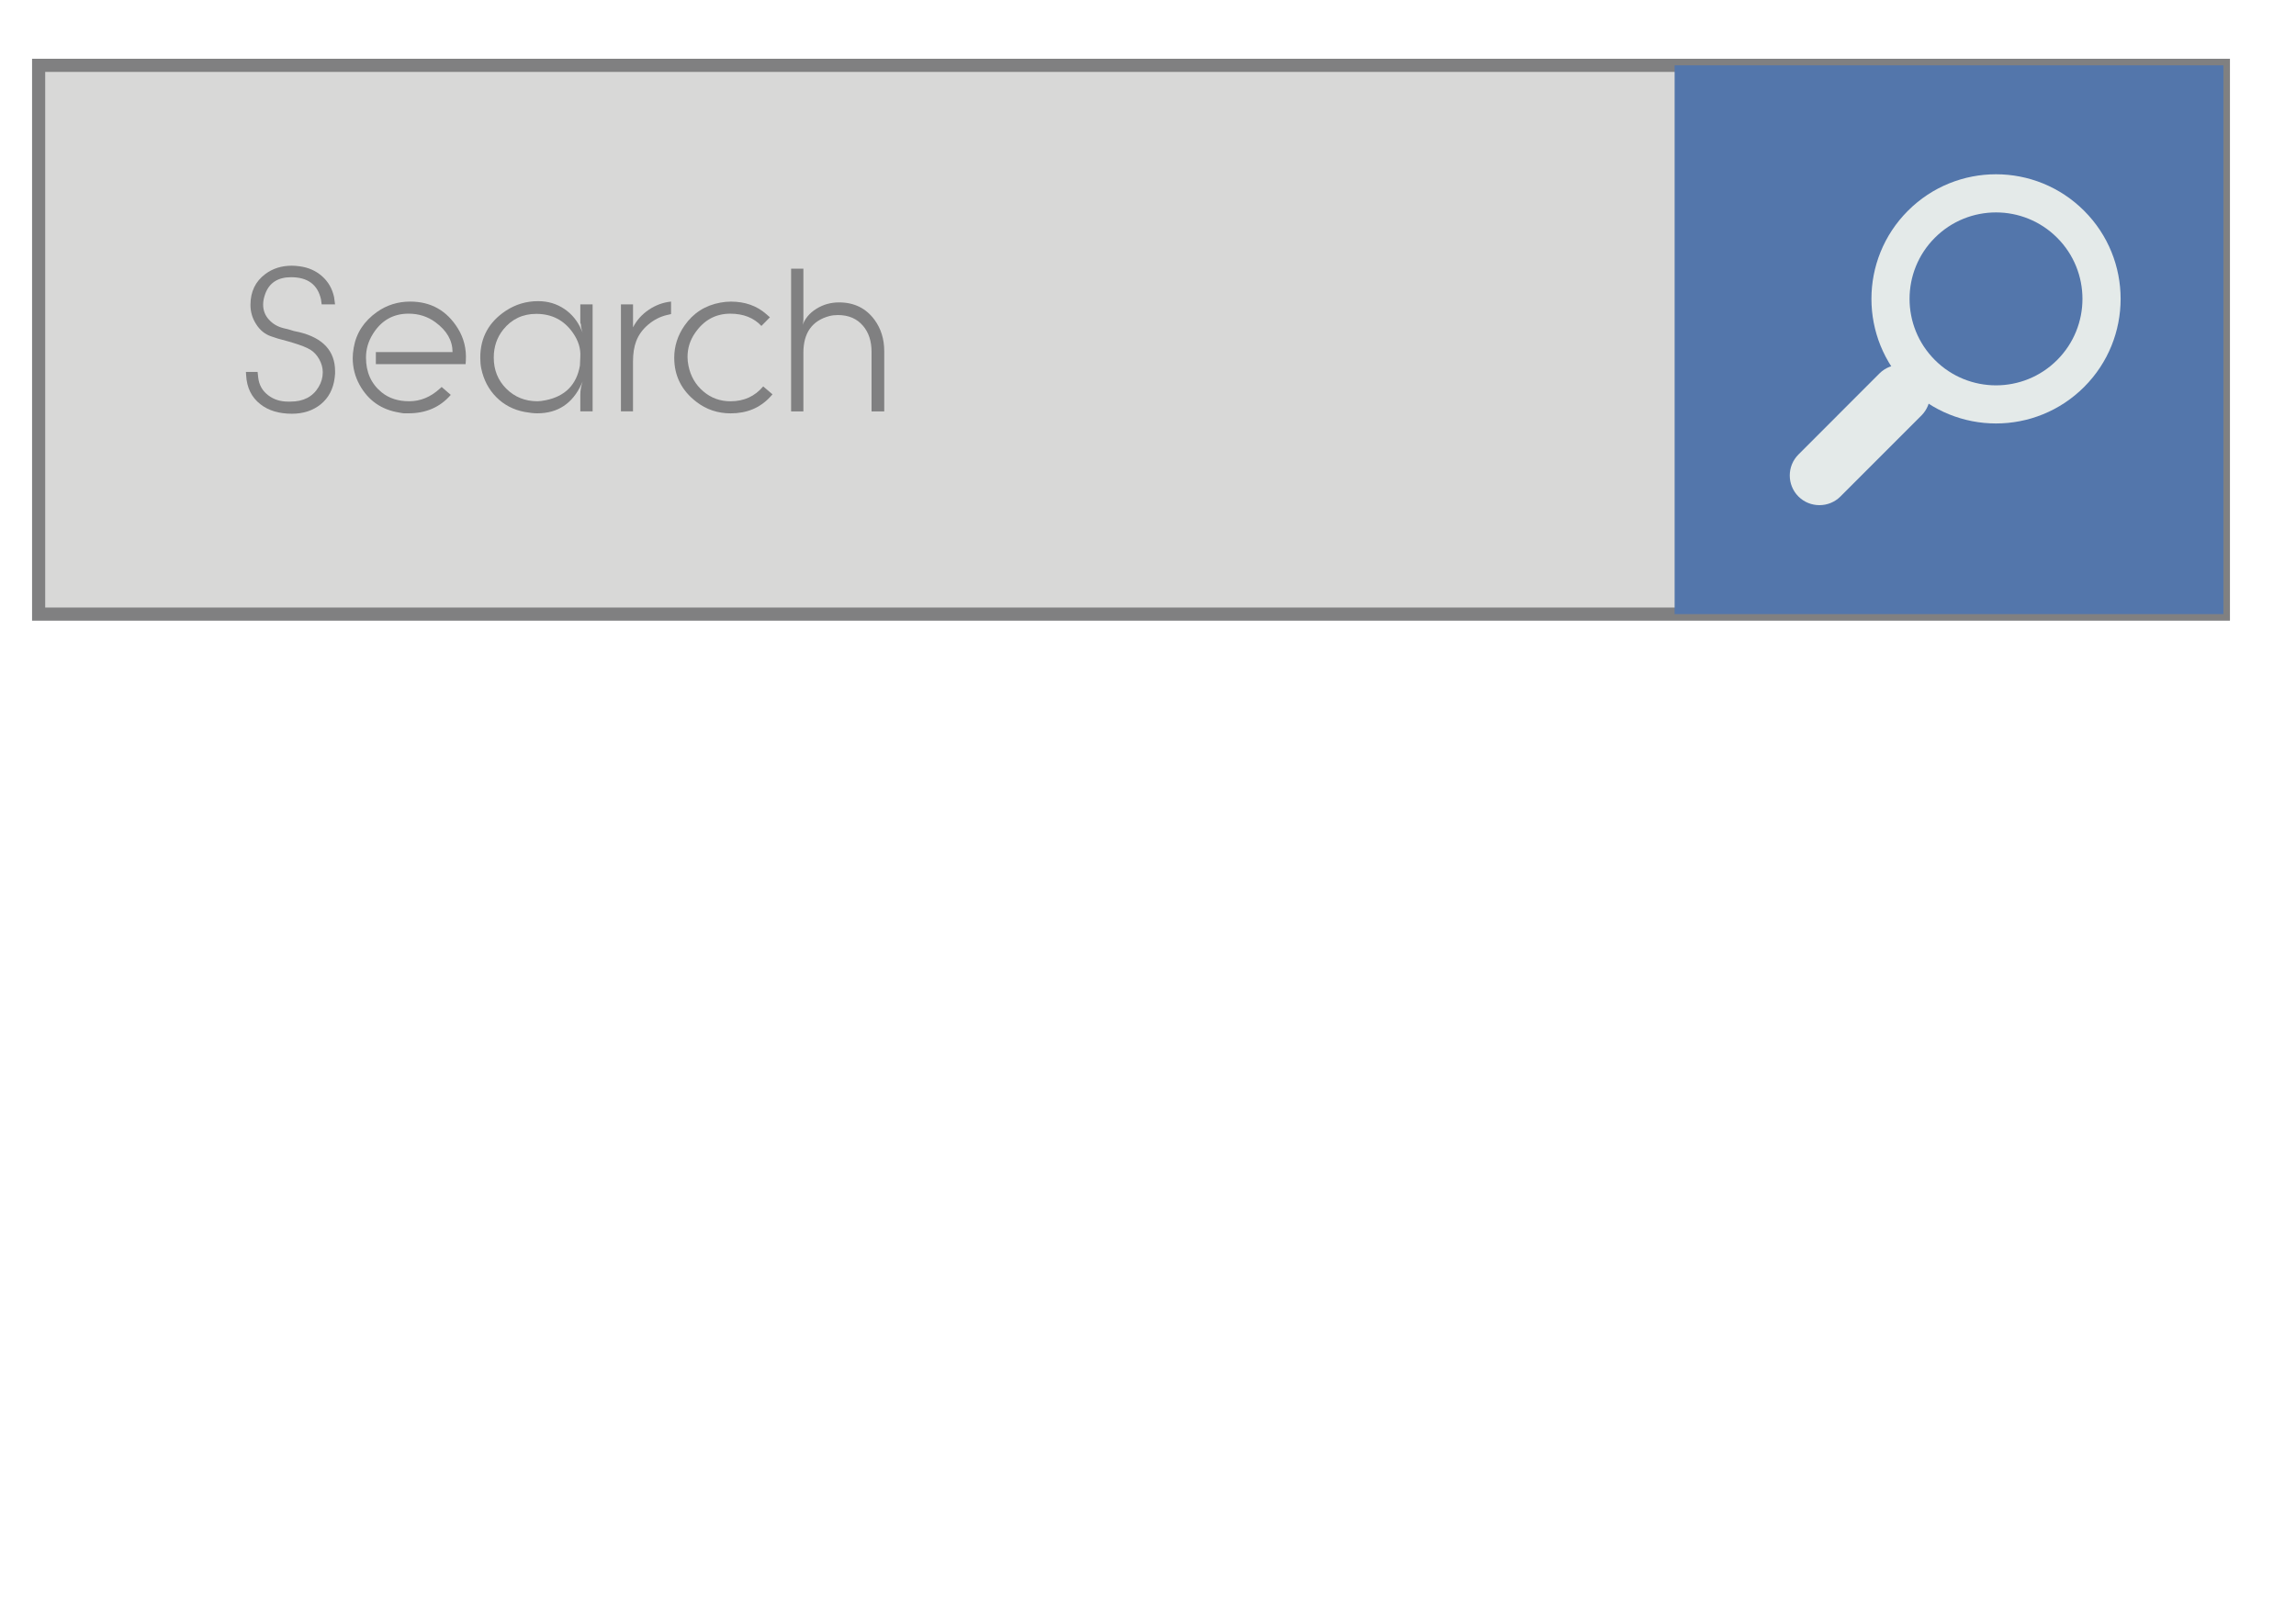
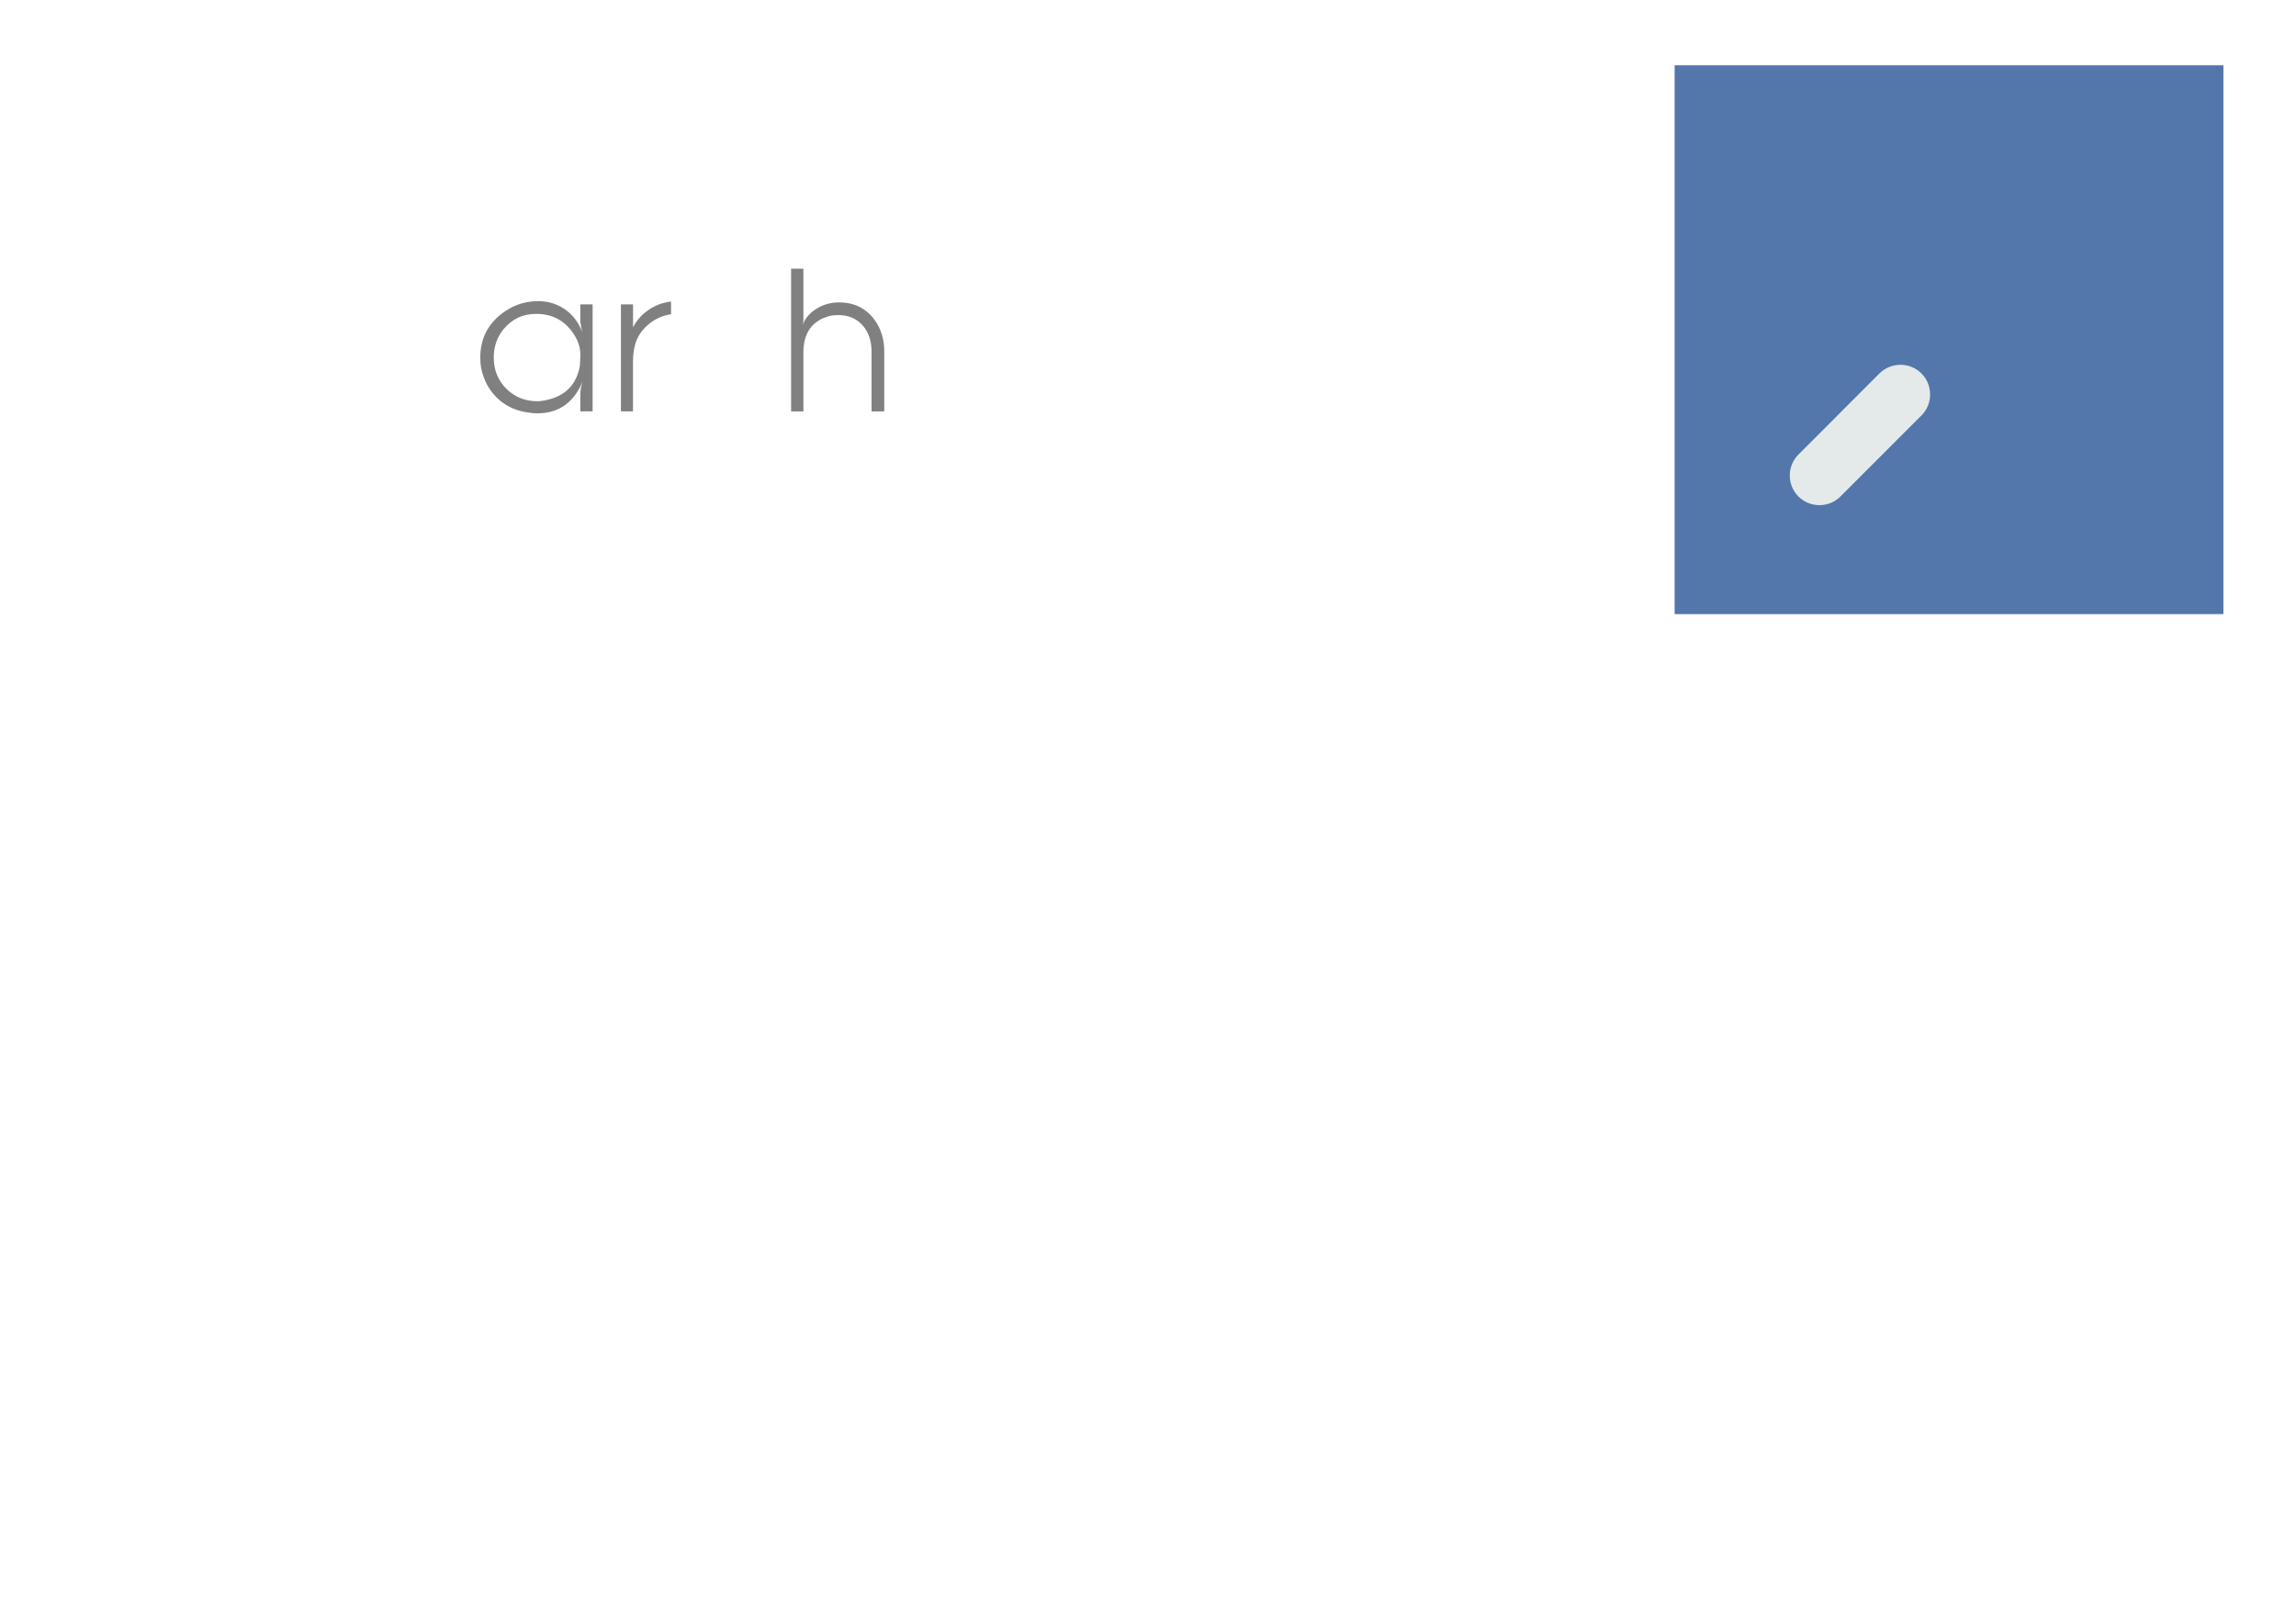
<svg xmlns="http://www.w3.org/2000/svg" version="1.1" id="Layer_1" x="0px" y="0px" width="99.083px" height="70px" viewBox="0 0 99.083 70" enable-background="new 0 0 99.083 70" xml:space="preserve">
-   <rect x="1.667" y="2.819" fill="#D8D8D7" stroke="#808081" stroke-width="0.567" stroke-miterlimit="10" width="94.282" height="23.681" />
  <rect x="72.268" y="2.819" fill="#5376AB" width="23.682" height="23.681" />
  <g>
-     <path fill="#E4EAE9" d="M89.939,9.095c-2.1-2.1-5.504-2.1-7.603,0c-2.1,2.099-2.1,5.503,0,7.604c2.099,2.099,5.503,2.099,7.603,0   C92.04,14.599,92.04,11.194,89.939,9.095z M83.499,15.535c-1.457-1.457-1.457-3.82,0-5.276c1.457-1.457,3.82-1.457,5.276,0   c1.457,1.456,1.457,3.82,0,5.276C87.319,16.993,84.956,16.993,83.499,15.535z" />
    <path fill="#E4EAE9" d="M82.92,16.116v-0.001c-0.5-0.498-1.314-0.498-1.813,0l-3.496,3.498c-0.499,0.498-0.499,1.313,0,1.812v0   c0.499,0.498,1.314,0.498,1.812,0l3.498-3.498C83.418,17.429,83.418,16.613,82.92,16.116z" />
  </g>
  <g>
-     <path fill="#808081" d="M10.612,16.048h0.505l0.025,0.237c0.034,0.323,0.18,0.581,0.436,0.774c0.233,0.179,0.519,0.271,0.854,0.271   h0.103c0.559,0,0.964-0.209,1.214-0.63c0.12-0.198,0.18-0.41,0.18-0.638c0-0.187-0.05-0.372-0.15-0.554   c-0.1-0.181-0.228-0.32-0.385-0.417c-0.157-0.097-0.406-0.194-0.748-0.298l-0.171-0.051l-0.486-0.133l-0.282-0.093   c-0.274-0.091-0.493-0.27-0.659-0.538c-0.16-0.251-0.239-0.523-0.239-0.82c0-0.57,0.213-1.014,0.641-1.333   c0.319-0.239,0.701-0.36,1.146-0.36c0.103,0,0.217,0.01,0.342,0.027c0.376,0.051,0.696,0.193,0.961,0.427   c0.266,0.235,0.438,0.533,0.518,0.898l0.043,0.317h-0.578l-0.029-0.215c-0.143-0.638-0.573-0.957-1.291-0.957   c-0.564,0-0.935,0.237-1.112,0.709c-0.062,0.165-0.094,0.323-0.094,0.471c0,0.251,0.083,0.467,0.249,0.649   c0.165,0.183,0.373,0.306,0.624,0.368l0.273,0.069l0.187,0.057l0.215,0.045c1.038,0.251,1.557,0.816,1.557,1.693v0.102   c0,0.029-0.006,0.088-0.018,0.18c-0.062,0.484-0.262,0.864-0.598,1.138c-0.336,0.273-0.752,0.41-1.249,0.41   c-0.559,0-1.011-0.137-1.358-0.41c-0.382-0.296-0.588-0.715-0.616-1.257C10.615,16.078,10.612,16.031,10.612,16.048z" />
-     <path fill="#808081" d="M20.093,15.714H16.22v-0.52h3.309c0-0.499-0.247-0.931-0.744-1.293c-0.336-0.245-0.721-0.366-1.154-0.366   c-0.661,0-1.174,0.291-1.538,0.874c-0.2,0.319-0.299,0.66-0.299,1.02c0,0.634,0.225,1.133,0.674,1.5   c0.314,0.256,0.71,0.386,1.189,0.386c0.485,0,0.923-0.18,1.317-0.539l0.085-0.077l0.394,0.341   c-0.461,0.531-1.069,0.795-1.821,0.795h-0.205c-0.023,0-0.094-0.01-0.213-0.034c-0.759-0.125-1.323-0.521-1.694-1.188   c-0.199-0.359-0.299-0.747-0.299-1.163c0-0.131,0.014-0.28,0.043-0.445c0.108-0.633,0.445-1.148,1.009-1.546   c0.422-0.296,0.898-0.445,1.428-0.445c0.895,0,1.582,0.388,2.061,1.163c0.256,0.416,0.37,0.877,0.341,1.386L20.093,15.714z" />
    <path fill="#808081" d="M25.146,14.364c-0.052-0.153-0.077-0.276-0.077-0.368l-0.026-0.067v-0.795h0.531v4.617h-0.531V17.04   c0-0.204,0.035-0.398,0.104-0.581l-0.052,0.111c-0.387,0.844-1.023,1.265-1.907,1.265c-0.154,0-0.336-0.02-0.547-0.059   c-0.485-0.092-0.892-0.305-1.223-0.638c-0.33-0.333-0.547-0.746-0.649-1.235c-0.029-0.138-0.043-0.293-0.043-0.471   c0-0.866,0.37-1.541,1.111-2.027c0.416-0.272,0.877-0.41,1.385-0.41c0.422,0,0.798,0.112,1.129,0.334   c0.33,0.222,0.578,0.527,0.743,0.914L25.146,14.364z M21.308,15.429c0,0.536,0.181,0.986,0.542,1.345   c0.362,0.36,0.811,0.541,1.346,0.541c0.092,0,0.208-0.015,0.352-0.044c0.843-0.17,1.336-0.671,1.479-1.5l0.016-0.376   c0.023-0.349-0.082-0.691-0.315-1.027c-0.381-0.549-0.91-0.824-1.586-0.824c-0.585,0-1.061,0.227-1.424,0.677   C21.444,14.563,21.308,14.966,21.308,15.429z" />
    <path fill="#808081" d="M26.796,17.751v-4.617h0.522v0.991c0.16-0.309,0.387-0.562,0.684-0.761   c0.295-0.199,0.615-0.316,0.957-0.351v0.539l-0.181,0.042c-0.292,0.07-0.56,0.207-0.803,0.412c-0.243,0.205-0.417,0.444-0.52,0.718   c-0.092,0.24-0.138,0.532-0.138,0.881v2.146H26.796z" />
-     <path fill="#808081" d="M33.226,13.692l-0.368,0.373c-0.33-0.353-0.778-0.529-1.342-0.529c-0.632,0-1.14,0.276-1.521,0.832   c-0.218,0.314-0.325,0.658-0.325,1.037c0,0.119,0.013,0.248,0.042,0.385c0.091,0.447,0.304,0.812,0.637,1.097   c0.334,0.286,0.726,0.429,1.176,0.429c0.581,0,1.051-0.214,1.41-0.642l0.402,0.342l-0.094,0.104   c-0.439,0.479-1.01,0.717-1.71,0.717c-0.559,0-1.052-0.165-1.479-0.495c-0.639-0.489-0.958-1.123-0.958-1.903   c0-0.5,0.148-0.964,0.445-1.391c0.376-0.541,0.893-0.871,1.547-0.99c0.154-0.028,0.305-0.043,0.453-0.043   c0.61,0,1.12,0.181,1.531,0.543L33.226,13.692z" />
    <path fill="#808081" d="M34.14,17.751v-6.157h0.53v2.214c0,0.121-0.048,0.304-0.146,0.555L34.61,14.1   c0.103-0.326,0.311-0.585,0.625-0.778c0.296-0.184,0.621-0.273,0.974-0.273c0.65,0,1.16,0.249,1.531,0.752   c0.279,0.381,0.419,0.832,0.419,1.351v2.6h-0.547v-2.566c0-0.467-0.124-0.842-0.37-1.128c-0.263-0.309-0.623-0.463-1.08-0.463   c-0.137,0-0.261,0.015-0.369,0.043c-0.748,0.2-1.123,0.727-1.123,1.583v2.531H34.14z" />
  </g>
</svg>